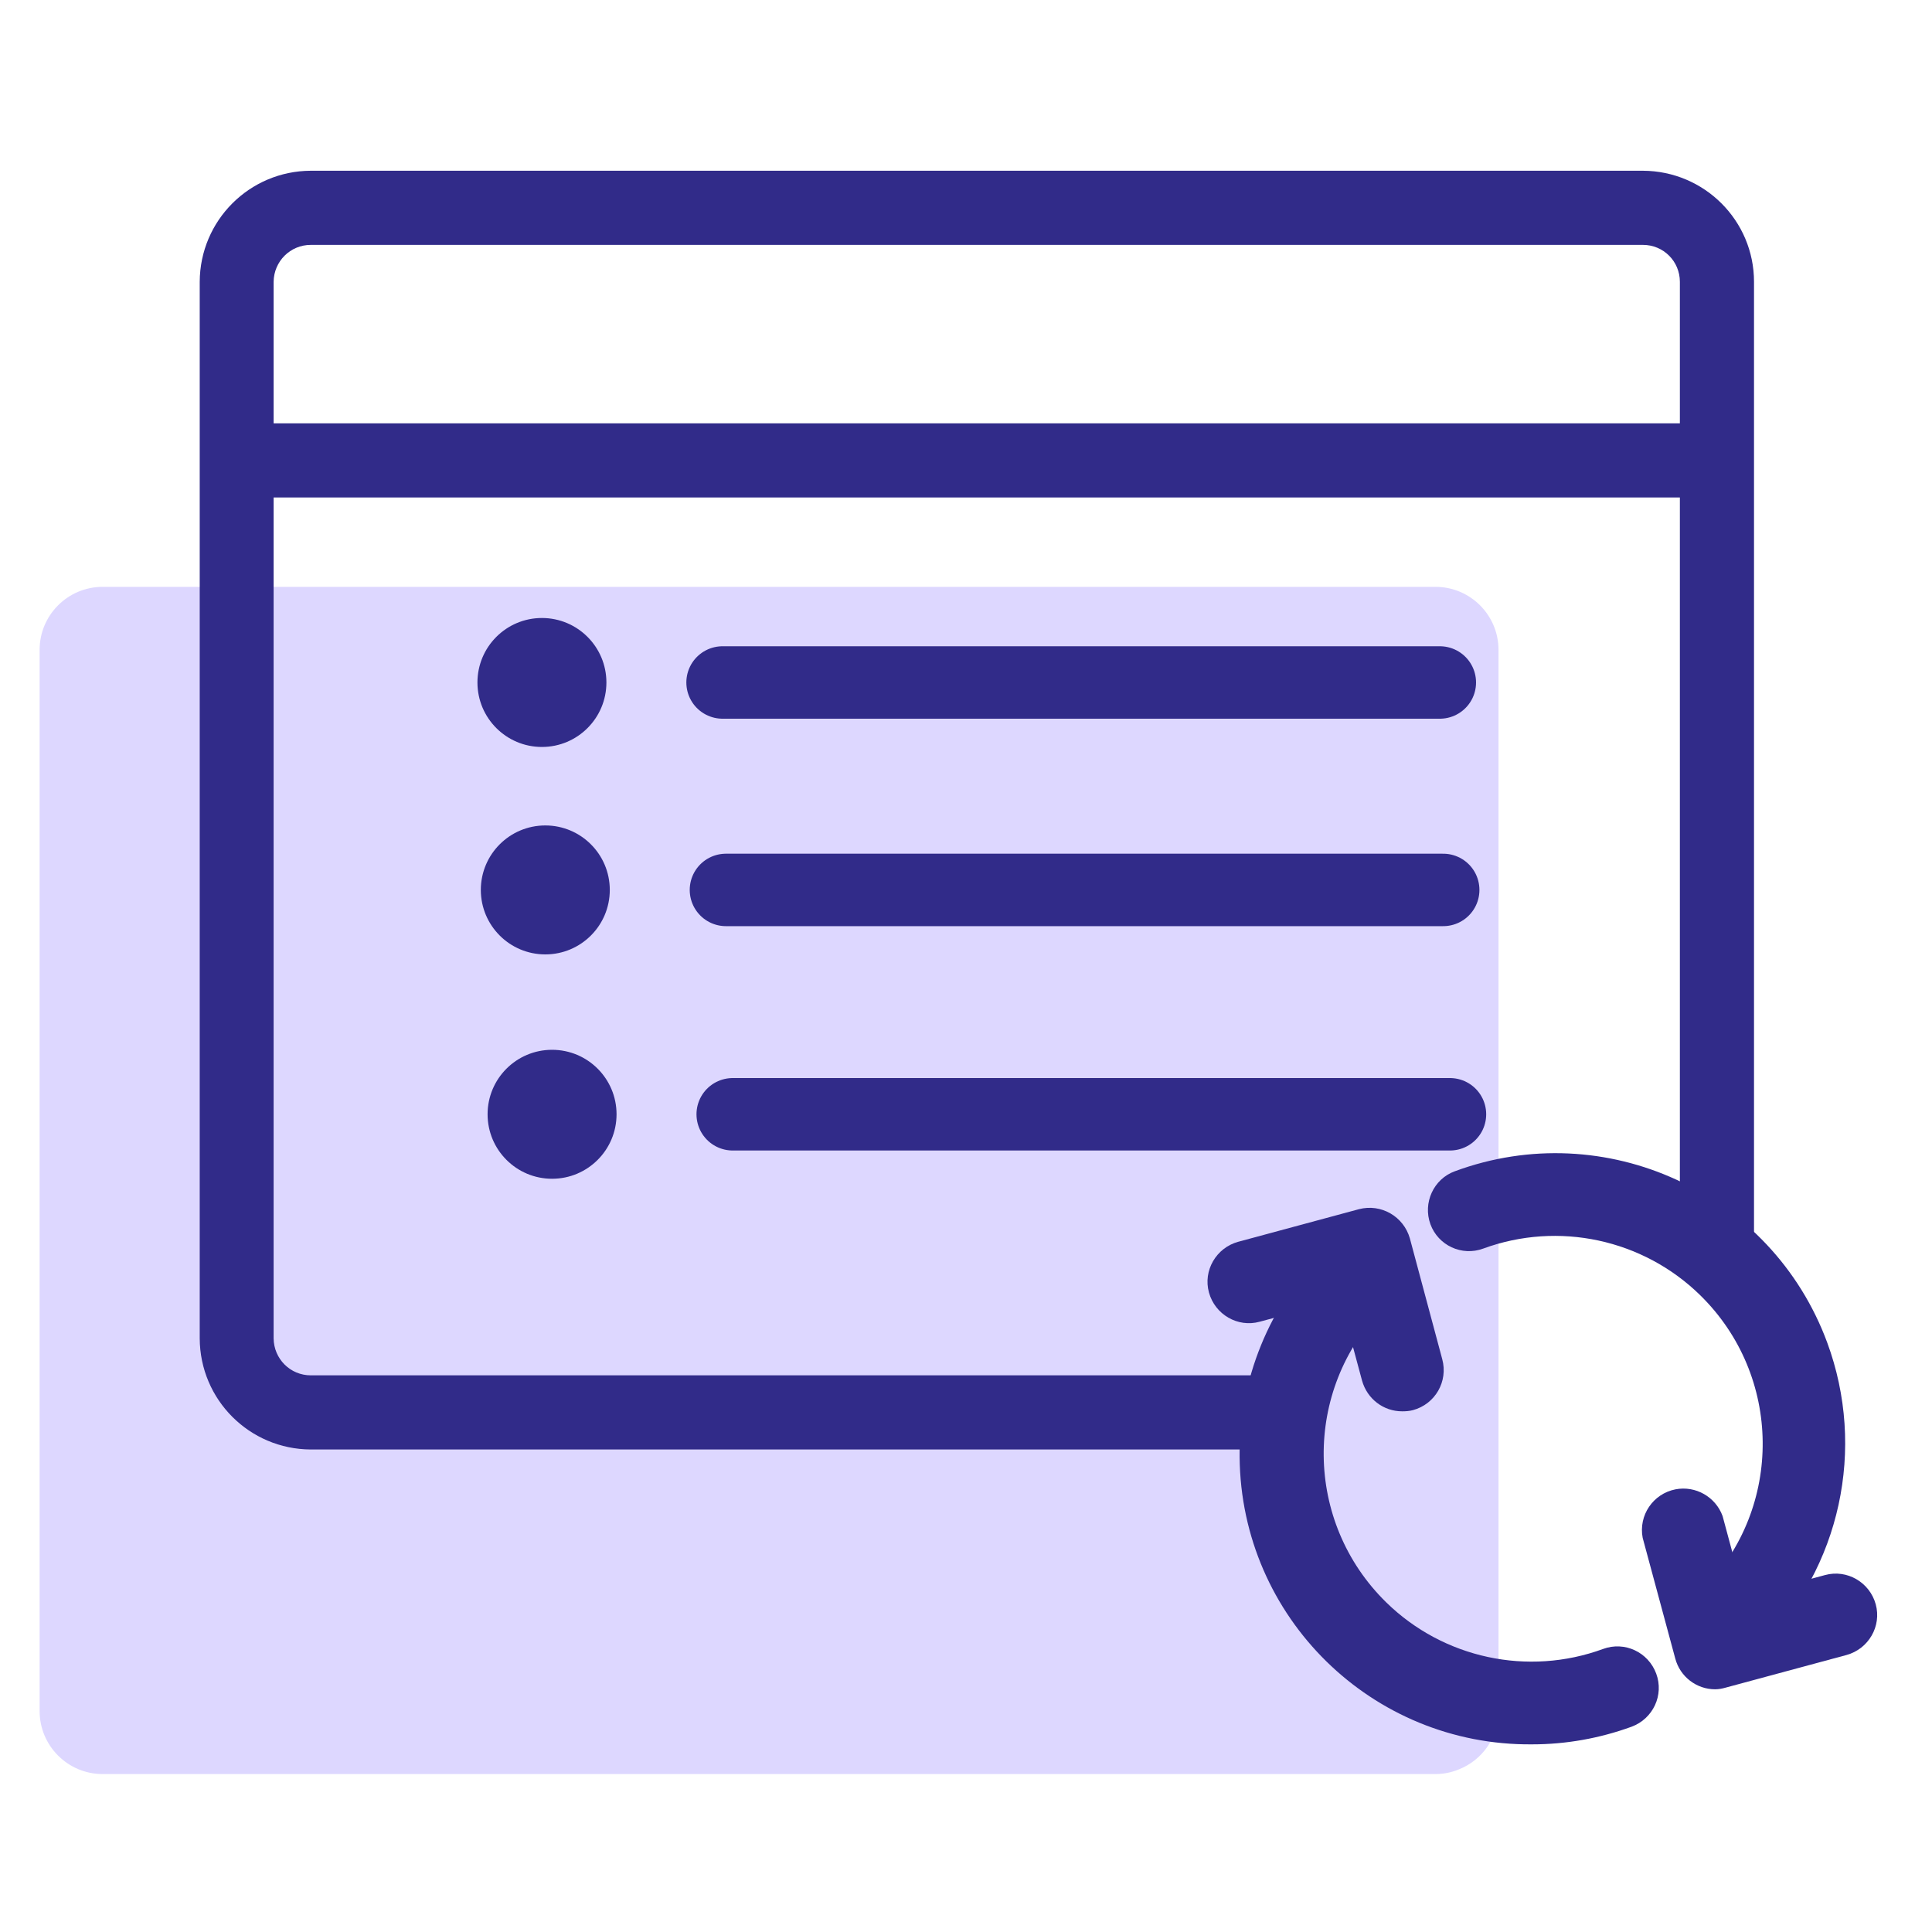
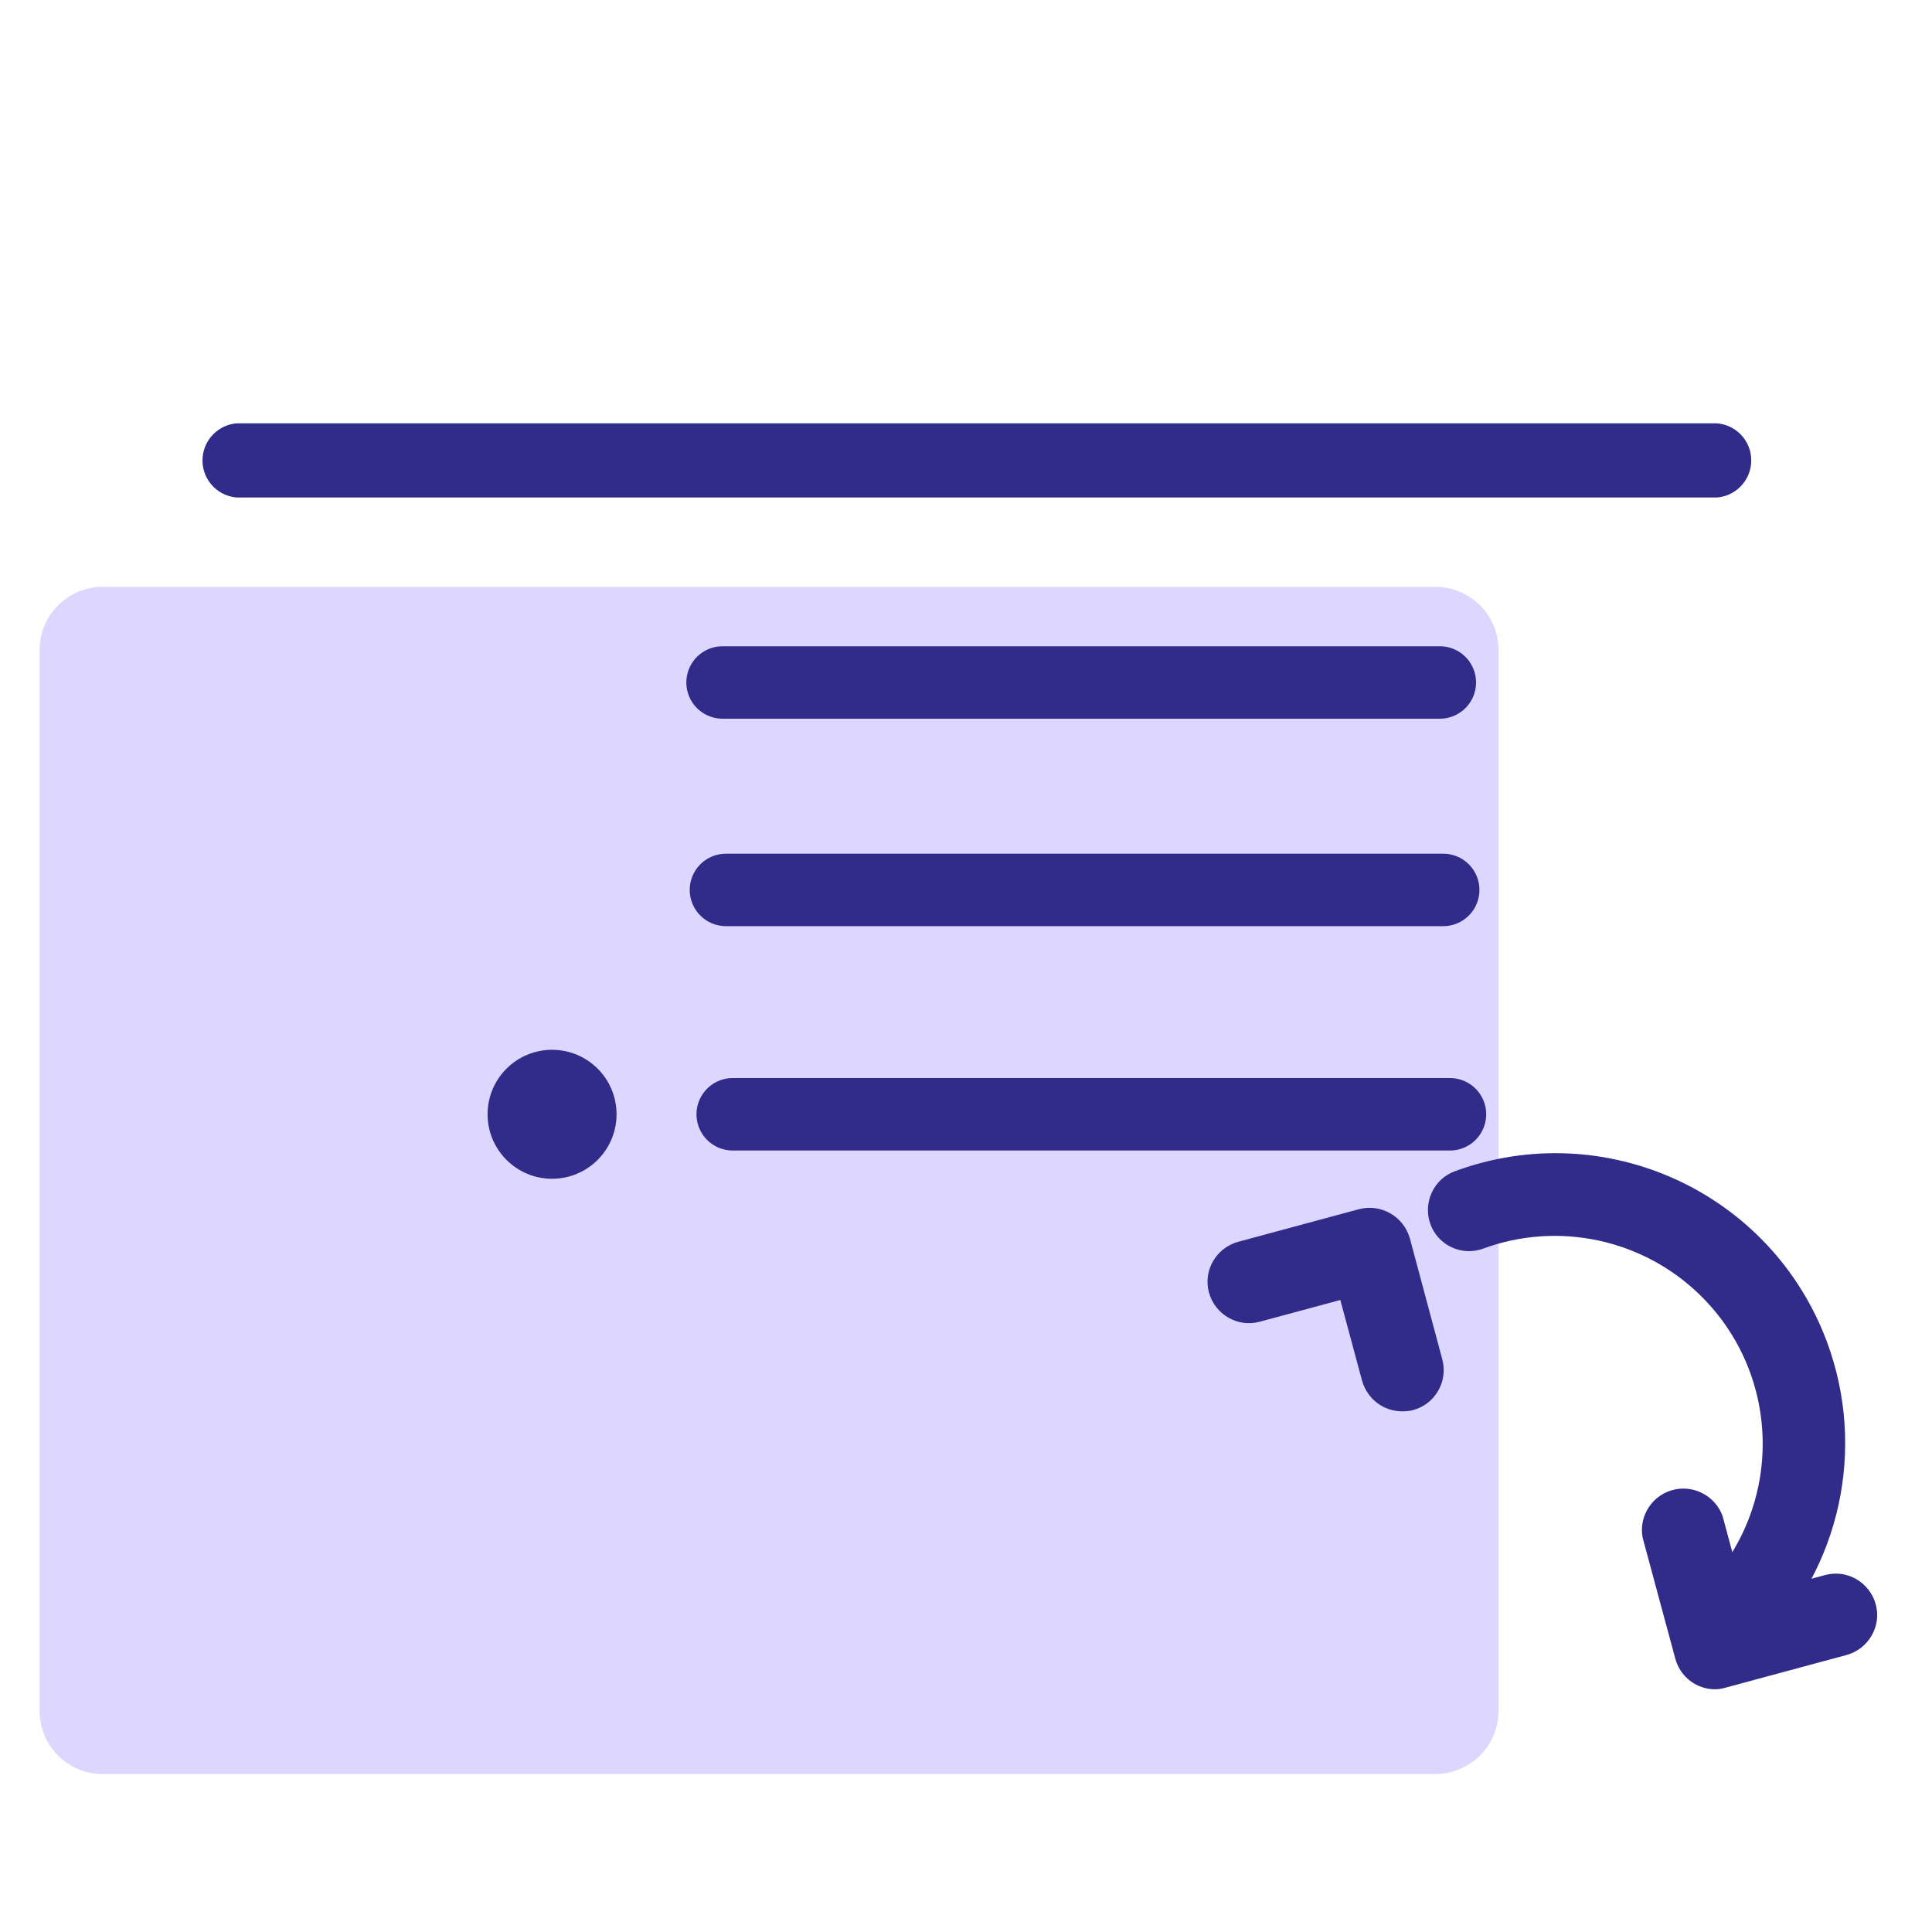
<svg xmlns="http://www.w3.org/2000/svg" id="uuid-cf4824e9-be30-4191-a815-787990d66cb7" viewBox="0 0 80 80">
  <defs>
    <style>.uuid-cb16bc70-936c-4e22-9e17-036214e36531{fill:#312b89;}.uuid-17b1e211-1574-4010-b496-a74c61722d6c{fill:#ddd7ff;}.uuid-9f0adb07-4156-4ef4-a362-679c2a8fb10d{fill:none;stroke:#312b89;stroke-linecap:round;stroke-linejoin:round;stroke-width:3px;}</style>
  </defs>
  <g>
    <g>
      <path class="uuid-17b1e211-1574-4010-b496-a74c61722d6c" d="M62.05,26.91v43.94c0,1.1-.68,2.04-1.65,2.42-.29,.12-.62,.19-.96,.19H4.25c-1.44,0-2.61-1.17-2.61-2.61V26.91c0-1.44,1.17-2.61,2.61-2.61H59.44c1.44,0,2.61,1.17,2.61,2.61Z" />
      <g>
-         <path class="uuid-cb16bc70-936c-4e22-9e17-036214e36531" d="M68.03,7.07H12.87c-2.54,.01-4.59,2.06-4.6,4.6V55.42c.01,2.54,2.06,4.59,4.6,4.6H53.22c-.01-.19-.01-.37-.01-.56,0-.86,.1-1.7,.28-2.51H12.87c-.85,0-1.53-.68-1.54-1.53V11.67c.01-.85,.69-1.53,1.54-1.53h55.16c.85,0,1.53,.68,1.53,1.53V49.11c1.14,.54,2.18,1.26,3.07,2.14V11.67c0-2.54-2.06-4.59-4.6-4.6Z" />
        <path class="uuid-cb16bc70-936c-4e22-9e17-036214e36531" d="M71.1,20.6H9.8c-.85-.07-1.48-.81-1.41-1.66,.06-.75,.66-1.35,1.41-1.41h61.3c.85,.07,1.48,.81,1.41,1.66-.06,.75-.66,1.35-1.41,1.41Z" />
      </g>
    </g>
    <g>
      <path class="uuid-cb16bc70-936c-4e22-9e17-036214e36531" d="M71.02,69.95c-.77,0-1.45-.52-1.65-1.27l-1.35-5c-.18-.93,.43-1.83,1.36-2.01,.83-.16,1.66,.31,1.95,1.11l.9,3.34,3.34-.9c.91-.25,1.85,.3,2.1,1.21s-.3,1.85-1.21,2.1h0l-5,1.35c-.14,.04-.29,.07-.44,.07Z" />
      <path class="uuid-cb16bc70-936c-4e22-9e17-036214e36531" d="M71.73,68.73c-.45,0-.88-.17-1.2-.49-.67-.67-.67-1.76,0-2.43,3.33-3.4,3.27-8.85-.13-12.18-2.37-2.32-5.87-3.07-8.98-1.93-.89,.33-1.87-.13-2.19-1.01s.13-1.87,1.01-2.19h0c6.22-2.3,13.12,.87,15.42,7.09,1.62,4.39,.55,9.32-2.75,12.63-.31,.32-.73,.51-1.18,.52Z" />
      <path class="uuid-cb16bc70-936c-4e22-9e17-036214e36531" d="M58.06,58.44c-.78,0-1.45-.52-1.66-1.27l-.9-3.34-3.34,.9c-.91,.25-1.85-.3-2.1-1.21-.25-.91,.3-1.85,1.21-2.1l5-1.35c.92-.24,1.85,.3,2.11,1.21l1.34,5c.25,.92-.29,1.86-1.21,2.11-.15,.04-.3,.05-.45,.05Z" />
-       <path class="uuid-cb16bc70-936c-4e22-9e17-036214e36531" d="M63.44,72.23c-6.63,.06-12.05-5.26-12.11-11.89-.03-3.21,1.23-6.3,3.49-8.57,.66-.68,1.75-.69,2.42-.02,.68,.66,.69,1.75,.03,2.42h0c-3.33,3.4-3.27,8.85,.13,12.18,2.37,2.32,5.87,3.07,8.98,1.93,.89-.33,1.87,.13,2.2,1.02,.33,.89-.13,1.87-1.02,2.2h0c-1.32,.48-2.71,.73-4.12,.73Z" />
    </g>
  </g>
  <g>
-     <circle class="uuid-cb16bc70-936c-4e22-9e17-036214e36531" cx="22.44" cy="28.26" r="2.67" />
    <line class="uuid-9f0adb07-4156-4ef4-a362-679c2a8fb10d" x1="29.92" y1="28.26" x2="59.62" y2="28.26" />
-     <circle class="uuid-cb16bc70-936c-4e22-9e17-036214e36531" cx="22.58" cy="36.85" r="2.67" />
    <line class="uuid-9f0adb07-4156-4ef4-a362-679c2a8fb10d" x1="30.06" y1="36.85" x2="59.76" y2="36.85" />
    <circle class="uuid-cb16bc70-936c-4e22-9e17-036214e36531" cx="22.86" cy="46.14" r="2.67" />
    <line class="uuid-9f0adb07-4156-4ef4-a362-679c2a8fb10d" x1="30.34" y1="46.14" x2="60.04" y2="46.14" />
  </g>
</svg>